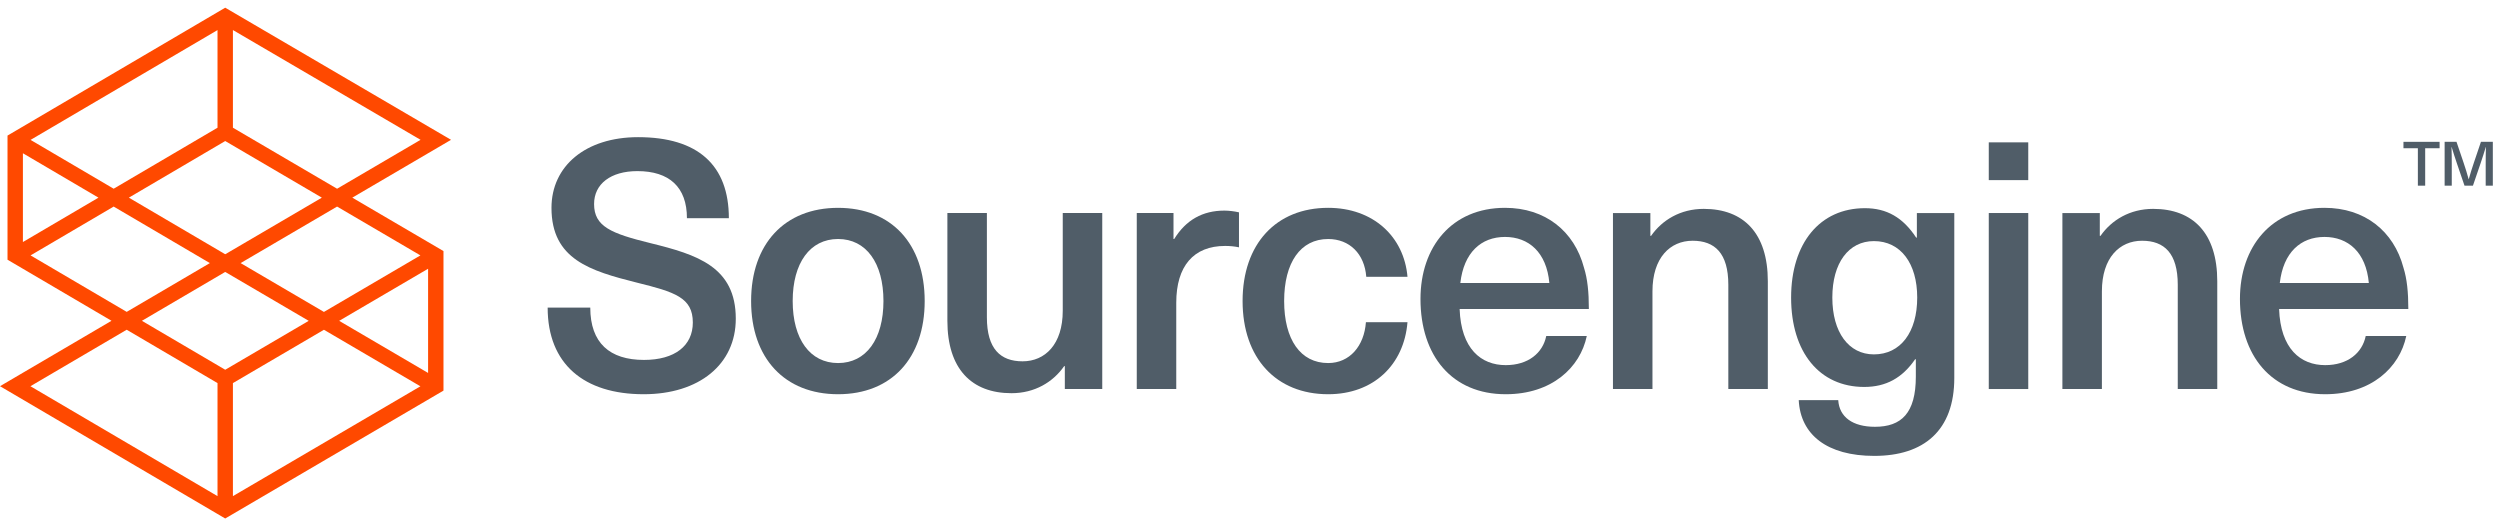
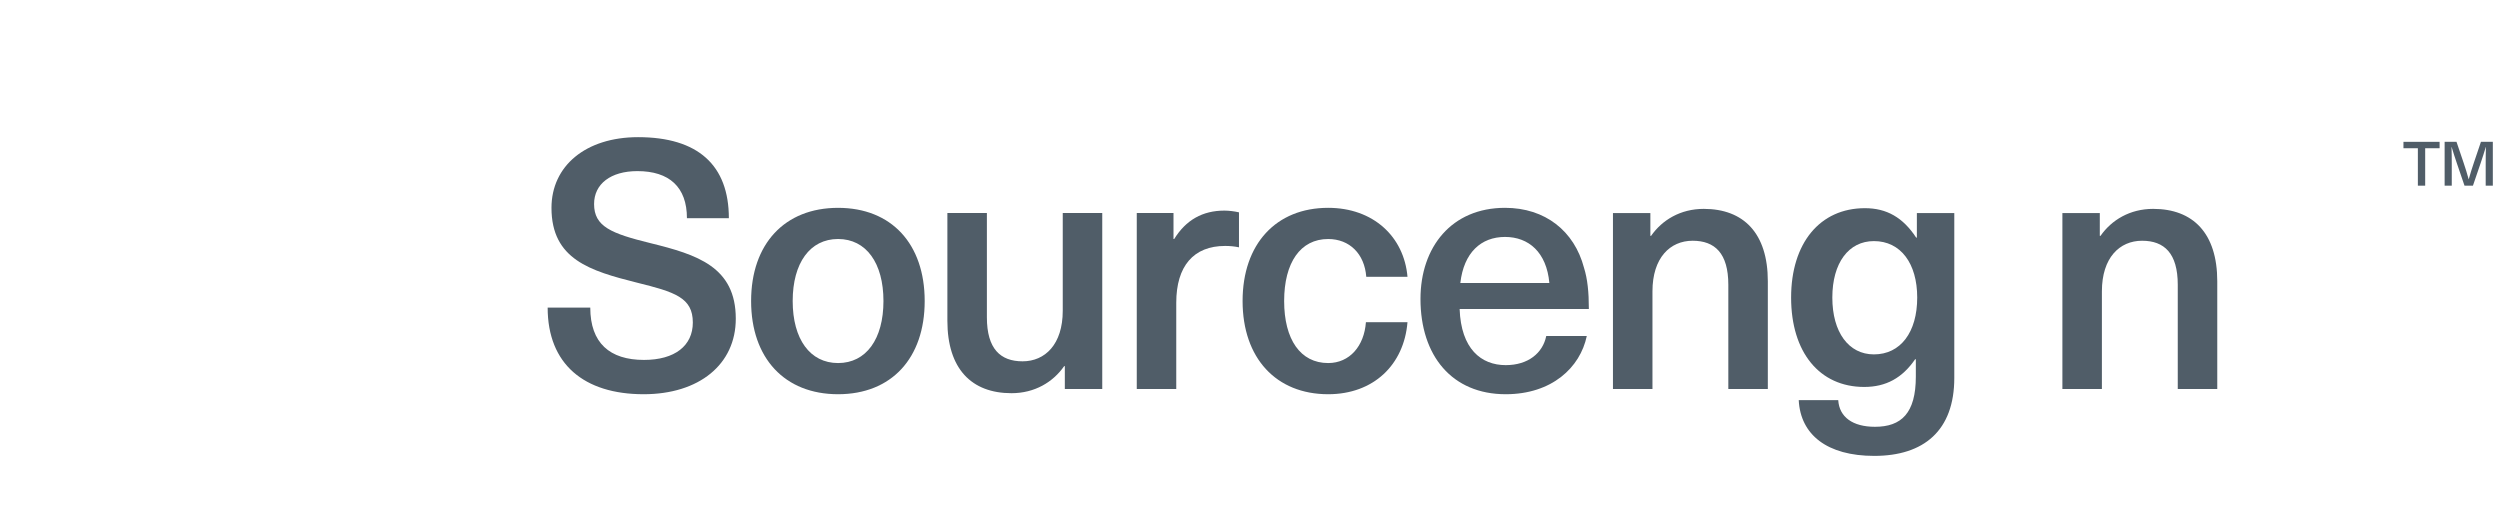
<svg xmlns="http://www.w3.org/2000/svg" width="191px" height="40px" viewBox="0 0 191 40" version="1.1">
  <title>logo-se-white-40px</title>
  <g id="Page-1" stroke="none" stroke-width="1" fill="none" fill-rule="evenodd">
    <g id="Desktop-HD-Copy-37" transform="translate(-24, -3342)" fill-rule="nonzero">
      <g id="Group-29" transform="translate(0, 3316)">
        <g id="logo-sourcengine" transform="translate(24, 26)">
-           <path d="M17.206,0.588 L0.574,10.358 L0.574,19.842 L8.518,24.508 L0,29.505 L17.206,39.613 L33.882,29.842 L33.882,19.182 L26.916,15.101 L34.459,10.682 L17.206,0.588 Z M17.795,9.757 L17.795,2.295 L32.13,10.682 L25.753,14.419 L17.795,9.757 Z M2.335,10.688 L16.618,2.298 L16.618,9.757 L8.684,14.418 L2.335,10.688 Z M9.845,15.101 L17.207,10.775 L24.589,15.101 L17.219,19.419 L17.206,19.412 L17.195,19.418 L9.845,15.101 Z M1.75,11.709 L7.522,15.101 L1.75,18.491 L1.75,11.709 Z M18.382,20.1 L25.753,15.782 L32.119,19.512 L24.748,23.831 L18.382,20.1 Z M2.335,19.512 L8.684,15.782 L16.033,20.1 L9.68,23.827 L2.335,19.512 Z M25.912,24.512 L32.706,20.532 L32.706,28.493 L25.912,24.512 Z M17.218,20.782 L23.585,24.512 L17.207,28.249 L10.841,24.51 L17.194,20.783 L17.206,20.789 L17.218,20.782 Z M2.324,29.507 L9.679,25.192 L16.618,29.268 L16.618,37.904 L2.324,29.507 Z M17.795,29.268 L24.748,25.194 L32.119,29.513 L17.795,37.904 L17.795,29.268 Z" id="Fill-1" fill="#FF4900" />
          <g id="Group-24" transform="translate(41, 10.201)" fill="#505D68">
            <path d="M14.685,6.471 L11.482,6.471 C11.482,4.089 10.132,2.872 7.697,2.872 C5.659,2.872 4.388,3.851 4.388,5.386 C4.388,7.107 5.686,7.636 8.703,8.377 C12.25,9.251 15.214,10.177 15.214,14.148 C15.214,17.641 12.408,19.918 8.174,19.918 C3.621,19.918 0.841,17.615 0.841,13.301 L4.097,13.301 C4.097,16.001 5.58,17.297 8.2,17.297 C10.556,17.297 11.932,16.213 11.932,14.439 C11.932,12.533 10.556,12.11 7.671,11.395 C4.097,10.495 1.133,9.621 1.133,5.677 C1.133,2.475 3.753,0.278 7.75,0.278 C12.329,0.278 14.685,2.422 14.685,6.471" id="Fill-2" />
            <path d="M19.561,12.798 C19.561,15.709 20.885,17.536 23.029,17.536 C25.173,17.536 26.496,15.709 26.496,12.798 C26.496,9.887 25.173,8.059 23.029,8.059 C20.885,8.059 19.561,9.887 19.561,12.798 M29.646,12.798 C29.646,17.165 27.105,19.918 23.029,19.918 C18.952,19.918 16.385,17.165 16.385,12.798 C16.385,8.43 18.952,5.678 23.029,5.678 C27.105,5.678 29.646,8.43 29.646,12.798" id="Fill-4" />
            <path d="M31.38,14.307 L31.38,6.074 L34.398,6.074 L34.398,14.042 C34.398,16.451 35.43,17.404 37.124,17.404 C38.844,17.404 40.194,16.107 40.194,13.539 L40.194,6.074 L43.212,6.074 L43.212,19.521 L40.353,19.521 L40.353,17.774 L40.3,17.774 C39.453,18.992 38.05,19.839 36.277,19.839 C33.233,19.839 31.38,17.986 31.38,14.307" id="Fill-6" />
            <path d="M53.658,6.022 L53.658,8.695 C53.287,8.616 52.943,8.589 52.599,8.589 C50.19,8.589 48.866,10.124 48.866,12.93 L48.866,19.521 L45.849,19.521 L45.849,6.074 L48.655,6.074 L48.655,8.06 L48.708,8.06 C49.608,6.604 50.878,5.889 52.545,5.889 C52.889,5.889 53.313,5.942 53.658,6.022" id="Fill-8" />
            <path d="M66.532,10.945 L63.383,10.945 C63.25,9.198 62.112,8.06 60.471,8.06 C58.354,8.06 57.109,9.859 57.109,12.797 C57.109,15.736 58.354,17.536 60.471,17.536 C62.112,17.536 63.224,16.239 63.356,14.413 L66.532,14.413 C66.268,17.669 63.939,19.918 60.471,19.918 C56.501,19.918 53.934,17.165 53.934,12.797 C53.934,8.43 56.501,5.677 60.471,5.677 C63.912,5.677 66.268,7.875 66.532,10.945" id="Fill-10" />
            <path d="M70.569,11.421 L77.371,11.421 C77.16,9.065 75.783,7.901 73.984,7.901 C72.157,7.901 70.834,9.092 70.569,11.421 M77.133,15.471 L80.23,15.471 C79.727,17.88 77.557,19.918 74.037,19.918 C69.934,19.918 67.525,16.98 67.525,12.639 C67.525,8.668 69.907,5.677 73.984,5.677 C77.054,5.677 79.278,7.451 80.018,10.257 C80.284,11.104 80.389,12.11 80.389,13.407 L70.516,13.407 C70.622,16.451 72.157,17.695 74.037,17.695 C75.757,17.695 76.869,16.768 77.133,15.471" id="Fill-12" />
            <path d="M94.062,11.289 L94.062,19.521 L91.044,19.521 L91.044,11.553 C91.044,9.145 90.012,8.192 88.318,8.192 C86.598,8.192 85.248,9.489 85.248,12.057 L85.248,19.521 L82.23,19.521 L82.23,6.075 L85.088,6.075 L85.088,7.821 L85.141,7.821 C85.988,6.604 87.391,5.757 89.165,5.757 C92.209,5.757 94.062,7.61 94.062,11.289" id="Fill-14" />
            <path d="M98.99,12.533 C98.99,15.18 100.235,16.874 102.167,16.874 C104.205,16.874 105.475,15.18 105.475,12.533 C105.475,9.913 104.205,8.219 102.167,8.219 C100.235,8.219 98.99,9.886 98.99,12.533 M105.396,7.954 L105.449,7.954 L105.449,6.075 L108.308,6.075 L108.308,18.674 C108.308,22.697 105.979,24.629 102.193,24.629 C98.593,24.629 96.555,23.015 96.423,20.368 L99.441,20.368 C99.52,21.665 100.552,22.406 102.246,22.406 C104.258,22.406 105.37,21.373 105.37,18.568 L105.37,17.245 L105.317,17.245 C104.337,18.674 103.093,19.362 101.426,19.362 C98.011,19.362 95.841,16.715 95.841,12.533 C95.841,8.378 98.037,5.704 101.479,5.704 C103.146,5.704 104.39,6.418 105.396,7.954" id="Fill-16" />
-             <path d="M110.942,19.521 L113.959,19.521 L113.959,6.074 L110.942,6.074 L110.942,19.521 Z M110.942,3.56 L113.959,3.56 L113.959,0.675 L110.942,0.675 L110.942,3.56 Z" id="Fill-18" />
            <path d="M128.399,11.289 L128.399,19.521 L125.381,19.521 L125.381,11.553 C125.381,9.145 124.349,8.192 122.655,8.192 C120.935,8.192 119.585,9.489 119.585,12.057 L119.585,19.521 L116.567,19.521 L116.567,6.075 L119.425,6.075 L119.425,7.821 L119.478,7.821 C120.325,6.604 121.728,5.757 123.502,5.757 C126.546,5.757 128.399,7.61 128.399,11.289" id="Fill-20" />
-             <path d="M133.176,11.421 L139.979,11.421 C139.767,9.065 138.391,7.901 136.591,7.901 C134.765,7.901 133.441,9.092 133.176,11.421 M139.741,15.471 L142.838,15.471 C142.335,17.88 140.165,19.918 136.644,19.918 C132.541,19.918 130.132,16.98 130.132,12.639 C130.132,8.668 132.515,5.677 136.591,5.677 C139.661,5.677 141.885,7.451 142.626,10.257 C142.891,11.104 142.996,12.11 142.996,13.407 L133.123,13.407 C133.229,16.451 134.765,17.695 136.644,17.695 C138.364,17.695 139.476,16.768 139.741,15.471" id="Fill-21" />
            <polygon id="Fill-22" points="144.284 1.124 144.284 3.984 143.725 3.984 143.725 1.124 142.624 1.124 142.624 0.635 145.385 0.635 145.385 1.124" />
            <path d="M148.907,3.984 L148.907,2.3 C148.907,1.877 148.911,1.453 148.925,1.03 L148.916,1.03 C148.789,1.453 148.652,1.872 148.511,2.291 L147.933,3.984 L147.288,3.984 L146.71,2.291 C146.568,1.872 146.432,1.453 146.305,1.03 L146.296,1.03 C146.31,1.453 146.315,1.877 146.315,2.3 L146.315,3.984 L145.77,3.984 L145.77,0.635 L146.677,0.635 L147.218,2.23 C147.359,2.643 147.491,3.072 147.604,3.49 L147.613,3.49 C147.731,3.072 147.862,2.643 148.004,2.23 L148.544,0.635 L149.452,0.635 L149.452,3.984 L148.907,3.984 Z" id="Fill-23" />
          </g>
        </g>
      </g>
    </g>
  </g>
</svg>